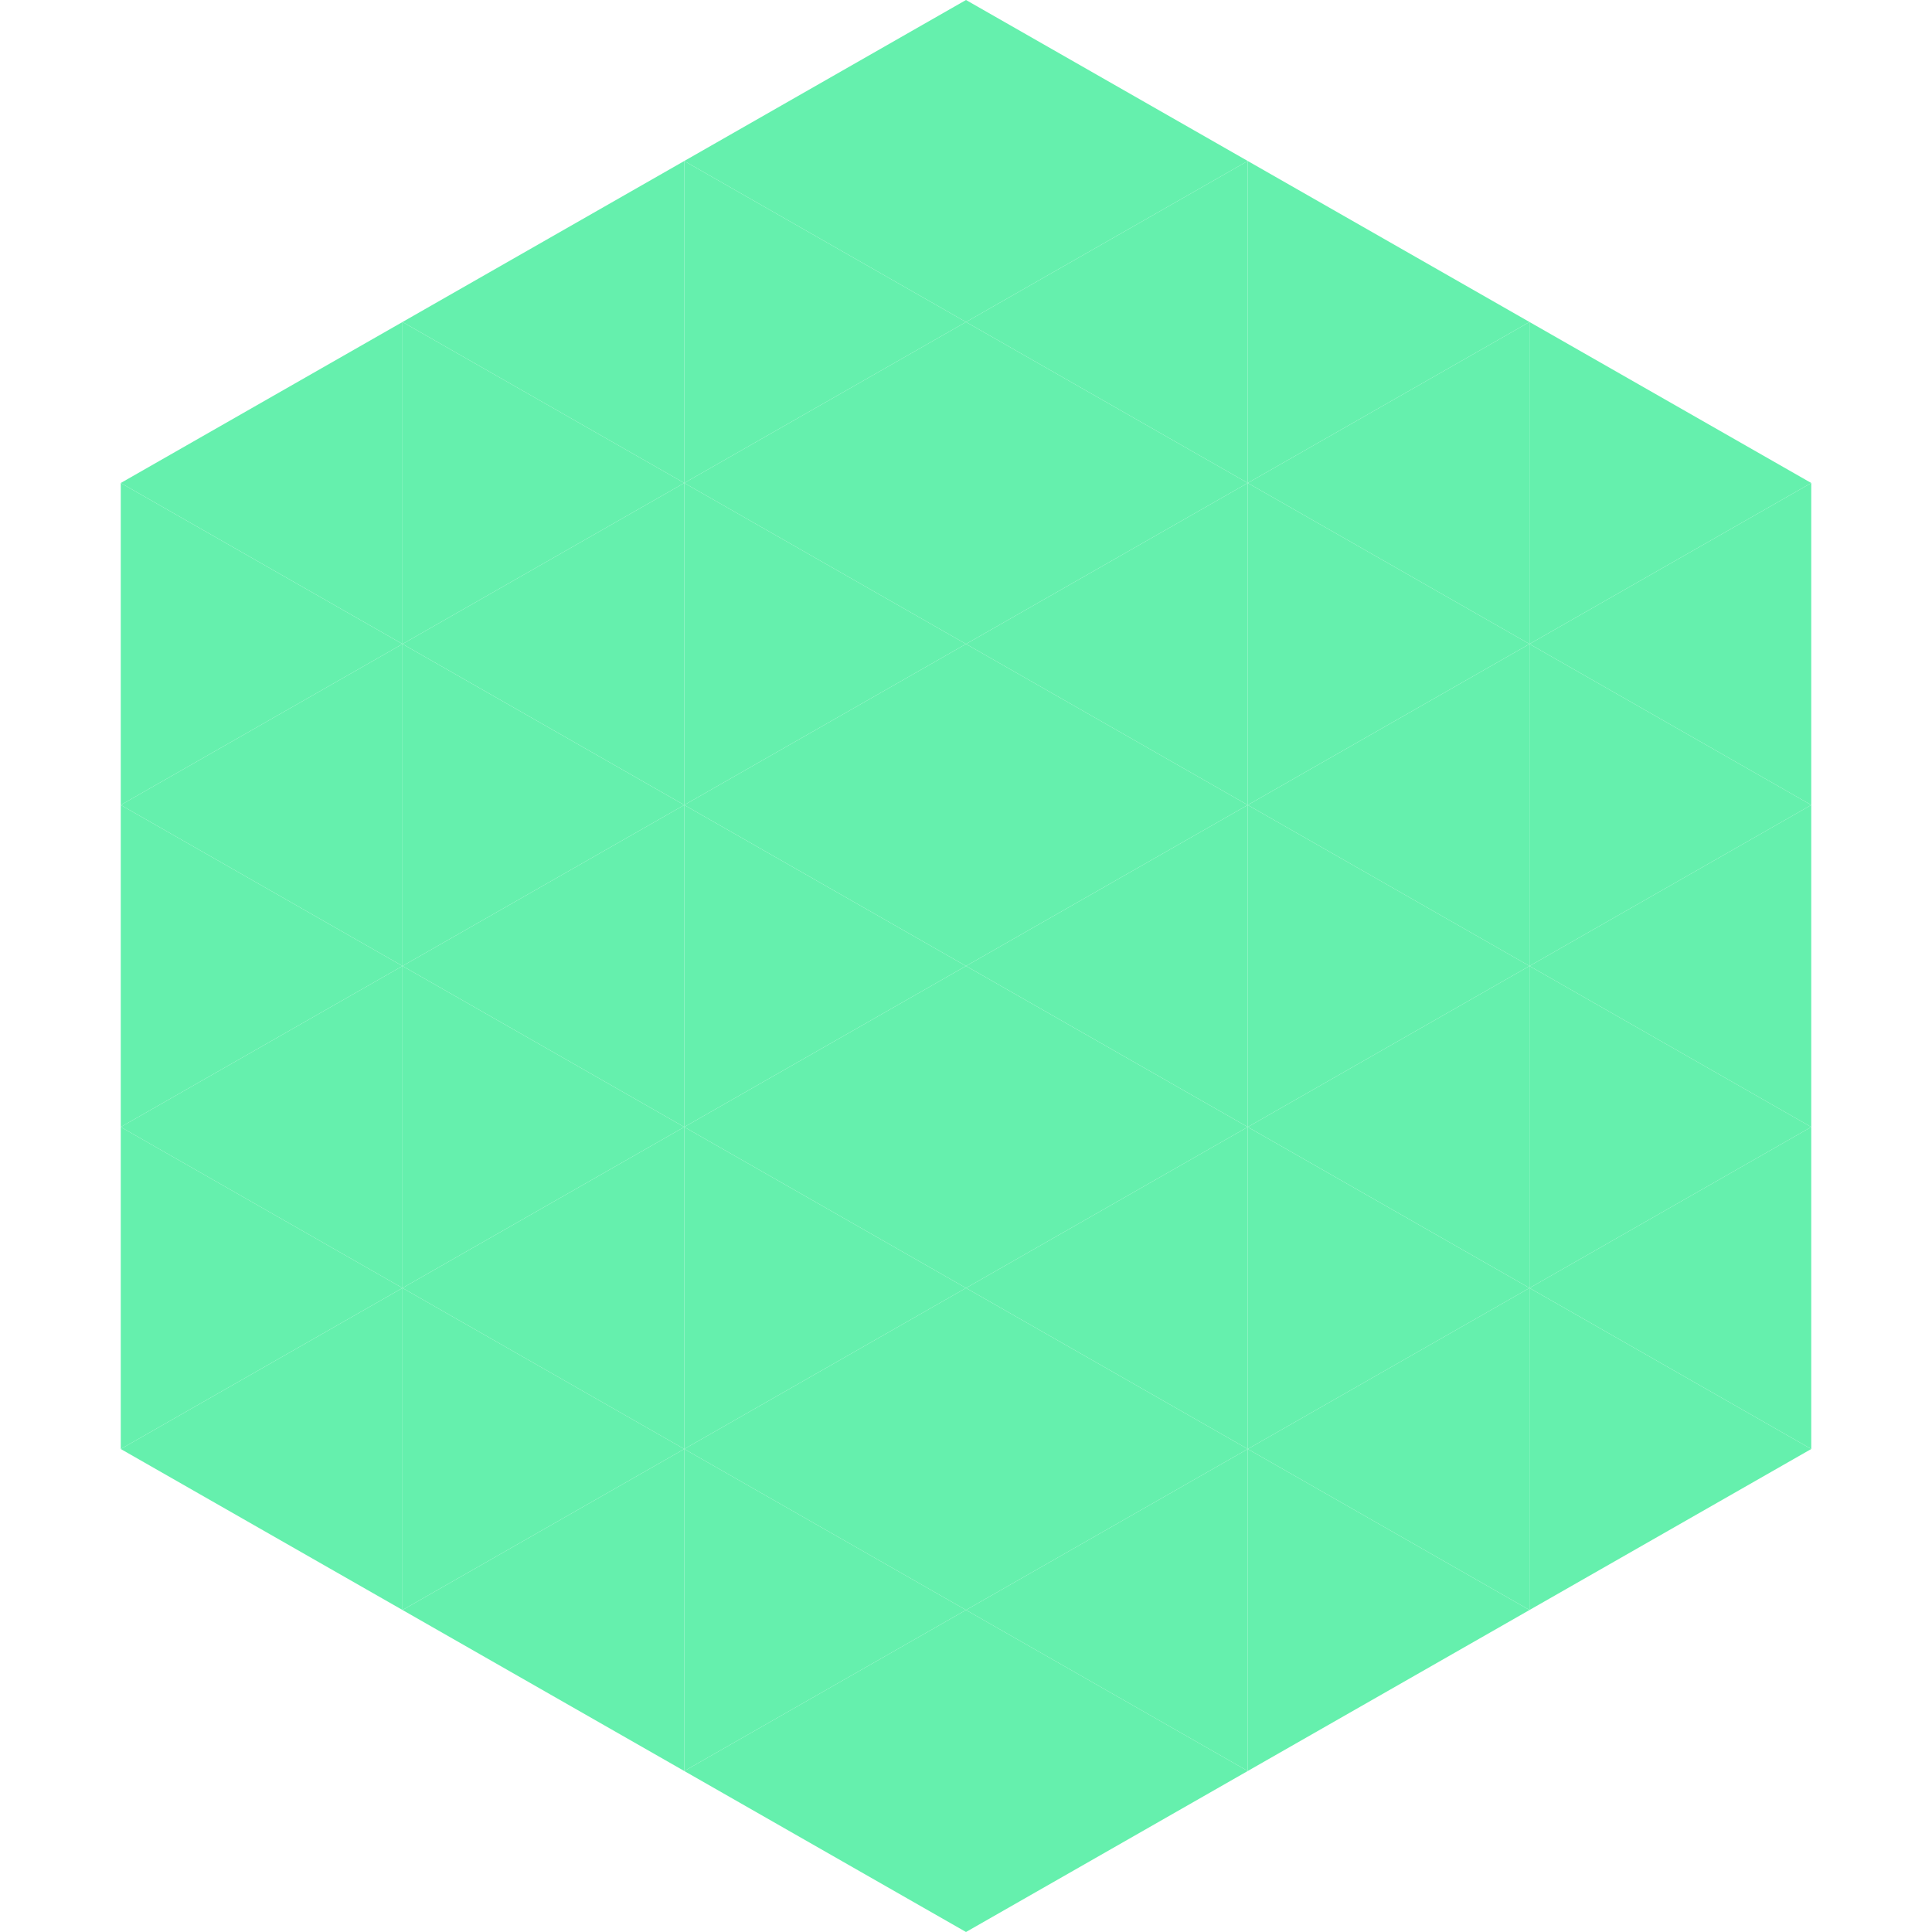
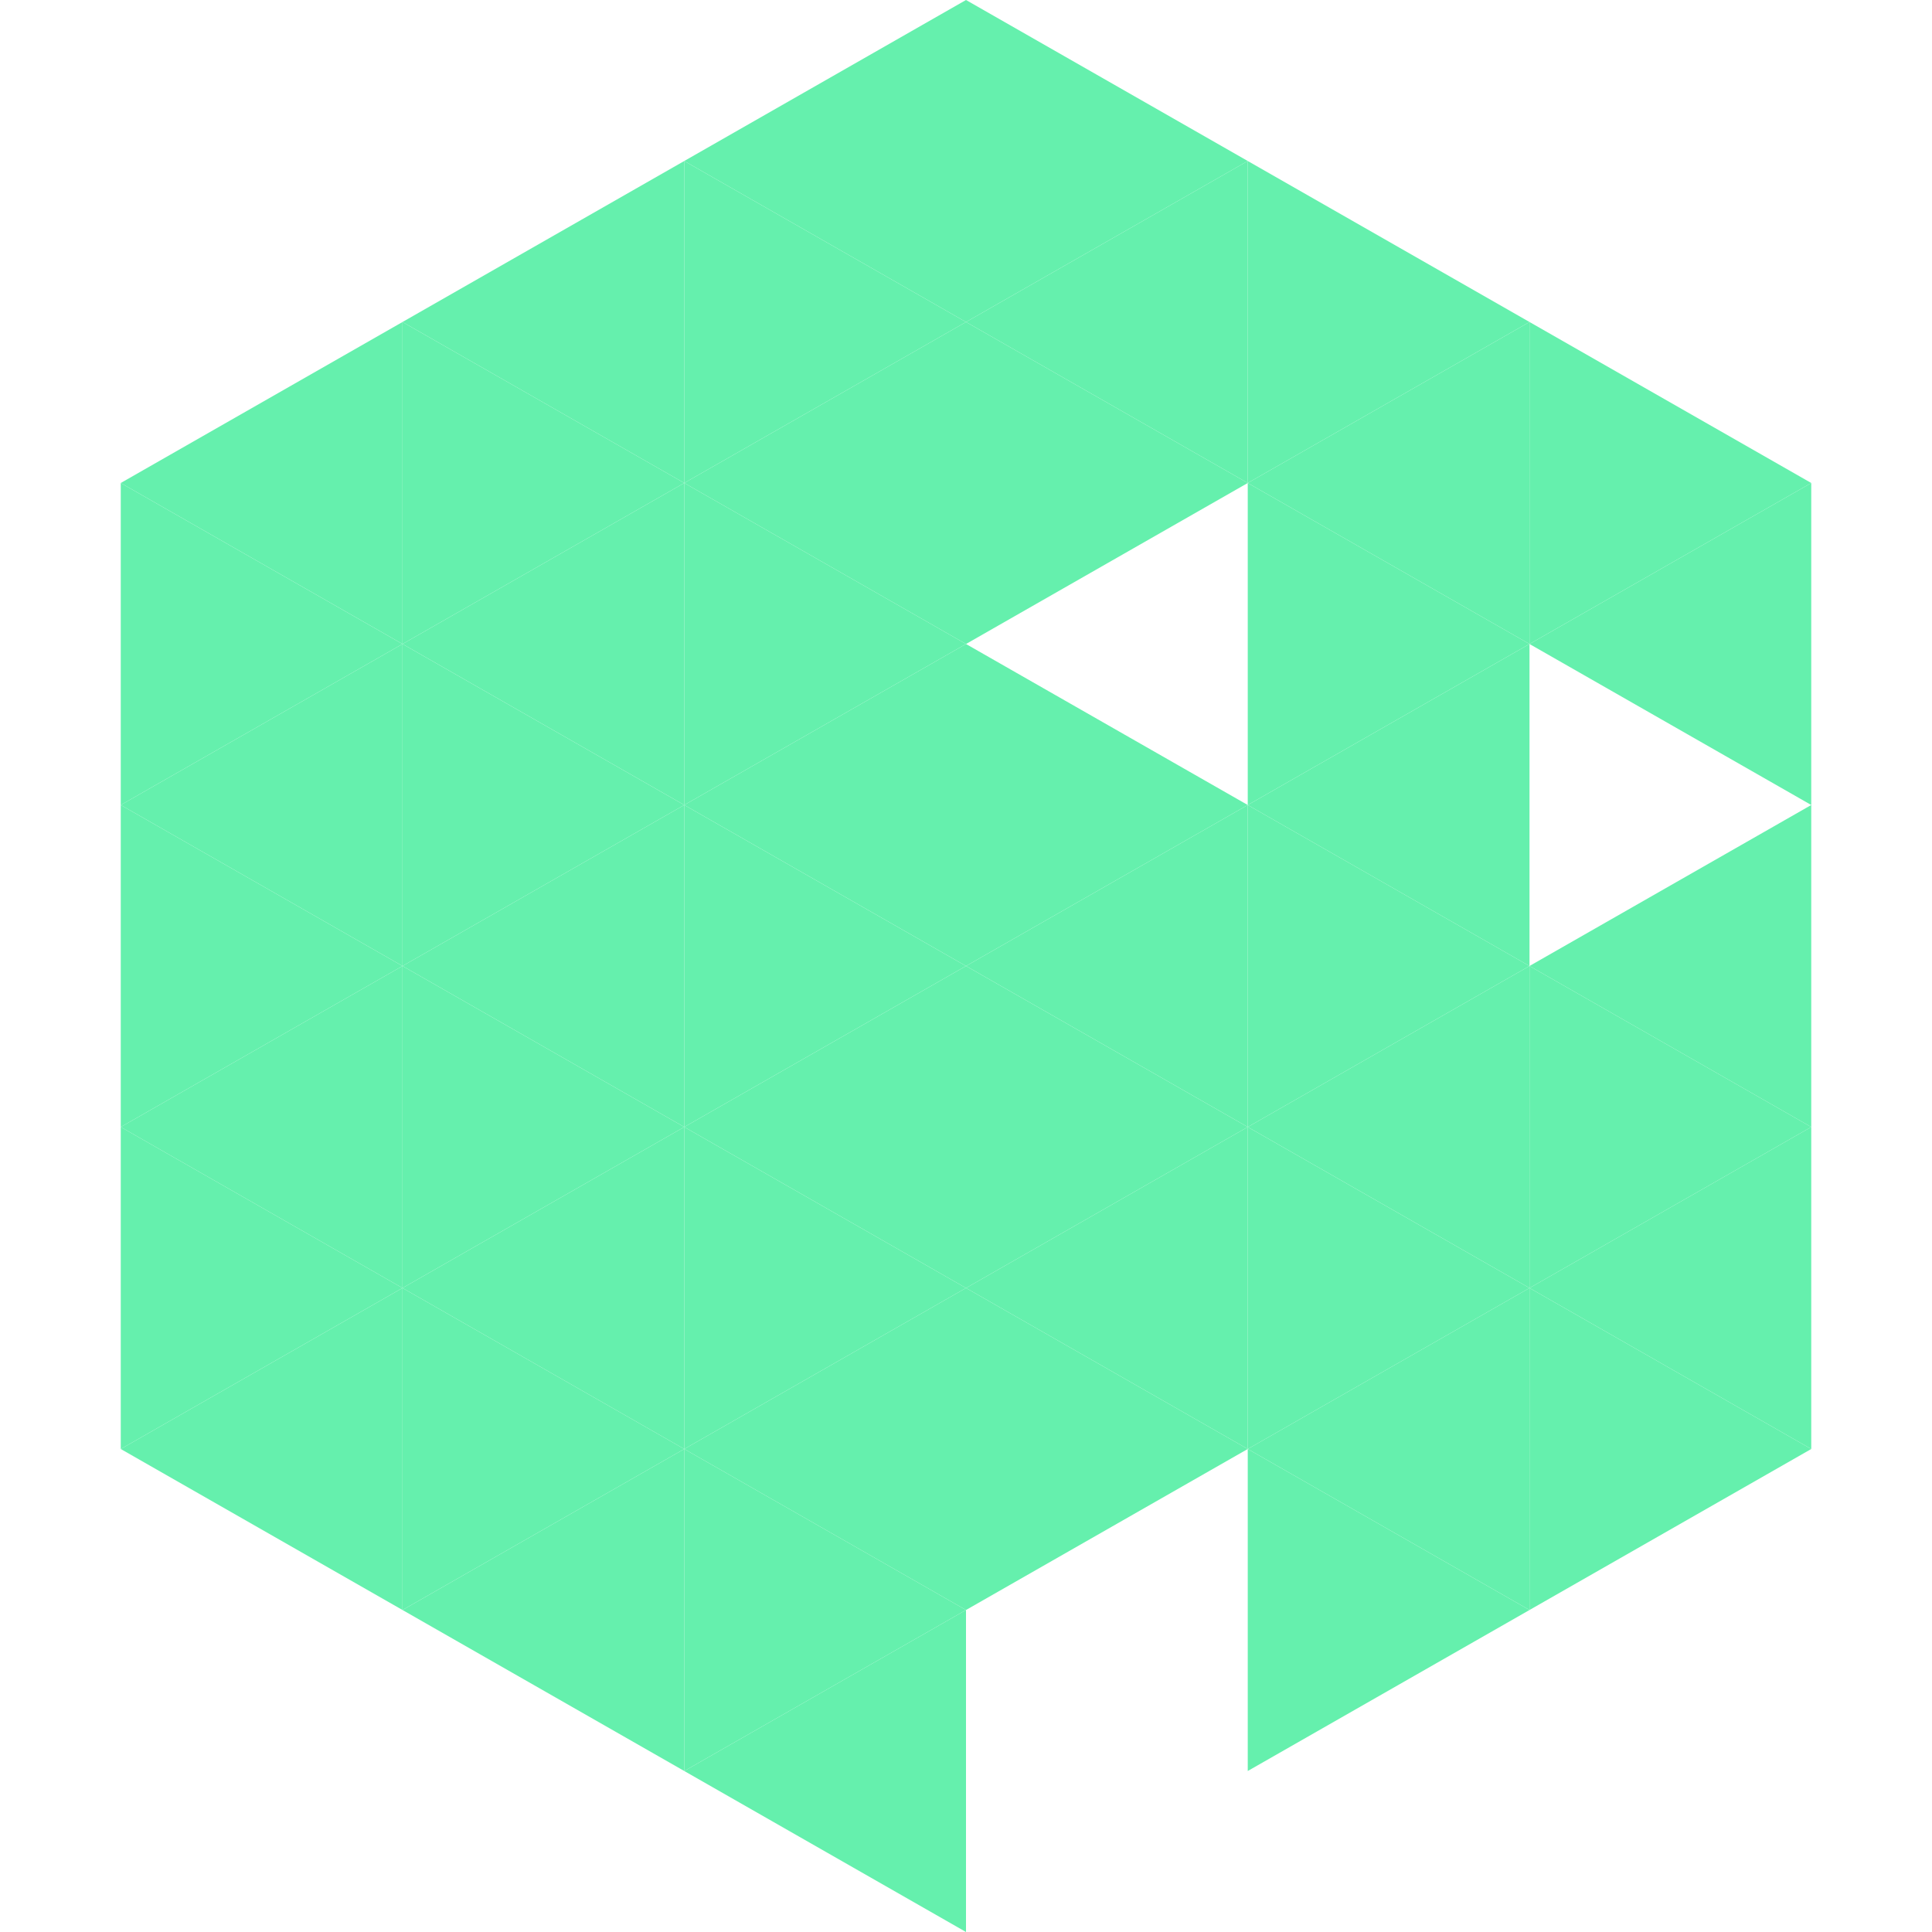
<svg xmlns="http://www.w3.org/2000/svg" width="240" height="240">
  <polygon points="50,40 15,60 50,80" style="fill:rgb(101,240,173)" />
  <polygon points="190,40 225,60 190,80" style="fill:rgb(101,240,173)" />
  <polygon points="15,60 50,80 15,100" style="fill:rgb(101,240,173)" />
  <polygon points="225,60 190,80 225,100" style="fill:rgb(101,240,173)" />
  <polygon points="50,80 15,100 50,120" style="fill:rgb(101,240,173)" />
-   <polygon points="190,80 225,100 190,120" style="fill:rgb(101,240,173)" />
  <polygon points="15,100 50,120 15,140" style="fill:rgb(101,240,173)" />
  <polygon points="225,100 190,120 225,140" style="fill:rgb(101,240,173)" />
  <polygon points="50,120 15,140 50,160" style="fill:rgb(101,240,173)" />
  <polygon points="190,120 225,140 190,160" style="fill:rgb(101,240,173)" />
  <polygon points="15,140 50,160 15,180" style="fill:rgb(101,240,173)" />
  <polygon points="225,140 190,160 225,180" style="fill:rgb(101,240,173)" />
  <polygon points="50,160 15,180 50,200" style="fill:rgb(101,240,173)" />
  <polygon points="190,160 225,180 190,200" style="fill:rgb(101,240,173)" />
  <polygon points="15,180 50,200 15,220" style="fill:rgb(255,255,255); fill-opacity:0" />
  <polygon points="225,180 190,200 225,220" style="fill:rgb(255,255,255); fill-opacity:0" />
  <polygon points="50,0 85,20 50,40" style="fill:rgb(255,255,255); fill-opacity:0" />
  <polygon points="190,0 155,20 190,40" style="fill:rgb(255,255,255); fill-opacity:0" />
  <polygon points="85,20 50,40 85,60" style="fill:rgb(101,240,173)" />
  <polygon points="155,20 190,40 155,60" style="fill:rgb(101,240,173)" />
  <polygon points="50,40 85,60 50,80" style="fill:rgb(101,240,173)" />
  <polygon points="190,40 155,60 190,80" style="fill:rgb(101,240,173)" />
  <polygon points="85,60 50,80 85,100" style="fill:rgb(101,240,173)" />
  <polygon points="155,60 190,80 155,100" style="fill:rgb(101,240,173)" />
  <polygon points="50,80 85,100 50,120" style="fill:rgb(101,240,173)" />
  <polygon points="190,80 155,100 190,120" style="fill:rgb(101,240,173)" />
  <polygon points="85,100 50,120 85,140" style="fill:rgb(101,240,173)" />
  <polygon points="155,100 190,120 155,140" style="fill:rgb(101,240,173)" />
  <polygon points="50,120 85,140 50,160" style="fill:rgb(101,240,173)" />
  <polygon points="190,120 155,140 190,160" style="fill:rgb(101,240,173)" />
  <polygon points="85,140 50,160 85,180" style="fill:rgb(101,240,173)" />
  <polygon points="155,140 190,160 155,180" style="fill:rgb(101,240,173)" />
  <polygon points="50,160 85,180 50,200" style="fill:rgb(101,240,173)" />
  <polygon points="190,160 155,180 190,200" style="fill:rgb(101,240,173)" />
  <polygon points="85,180 50,200 85,220" style="fill:rgb(101,240,173)" />
  <polygon points="155,180 190,200 155,220" style="fill:rgb(101,240,173)" />
  <polygon points="120,0 85,20 120,40" style="fill:rgb(101,240,173)" />
  <polygon points="120,0 155,20 120,40" style="fill:rgb(101,240,173)" />
  <polygon points="85,20 120,40 85,60" style="fill:rgb(101,240,173)" />
  <polygon points="155,20 120,40 155,60" style="fill:rgb(101,240,173)" />
  <polygon points="120,40 85,60 120,80" style="fill:rgb(101,240,173)" />
  <polygon points="120,40 155,60 120,80" style="fill:rgb(101,240,173)" />
  <polygon points="85,60 120,80 85,100" style="fill:rgb(101,240,173)" />
-   <polygon points="155,60 120,80 155,100" style="fill:rgb(101,240,173)" />
  <polygon points="120,80 85,100 120,120" style="fill:rgb(101,240,173)" />
  <polygon points="120,80 155,100 120,120" style="fill:rgb(101,240,173)" />
  <polygon points="85,100 120,120 85,140" style="fill:rgb(101,240,173)" />
  <polygon points="155,100 120,120 155,140" style="fill:rgb(101,240,173)" />
  <polygon points="120,120 85,140 120,160" style="fill:rgb(101,240,173)" />
  <polygon points="120,120 155,140 120,160" style="fill:rgb(101,240,173)" />
  <polygon points="85,140 120,160 85,180" style="fill:rgb(101,240,173)" />
  <polygon points="155,140 120,160 155,180" style="fill:rgb(101,240,173)" />
  <polygon points="120,160 85,180 120,200" style="fill:rgb(101,240,173)" />
  <polygon points="120,160 155,180 120,200" style="fill:rgb(101,240,173)" />
  <polygon points="85,180 120,200 85,220" style="fill:rgb(101,240,173)" />
-   <polygon points="155,180 120,200 155,220" style="fill:rgb(101,240,173)" />
  <polygon points="120,200 85,220 120,240" style="fill:rgb(101,240,173)" />
-   <polygon points="120,200 155,220 120,240" style="fill:rgb(101,240,173)" />
  <polygon points="85,220 120,240 85,260" style="fill:rgb(255,255,255); fill-opacity:0" />
  <polygon points="155,220 120,240 155,260" style="fill:rgb(255,255,255); fill-opacity:0" />
</svg>